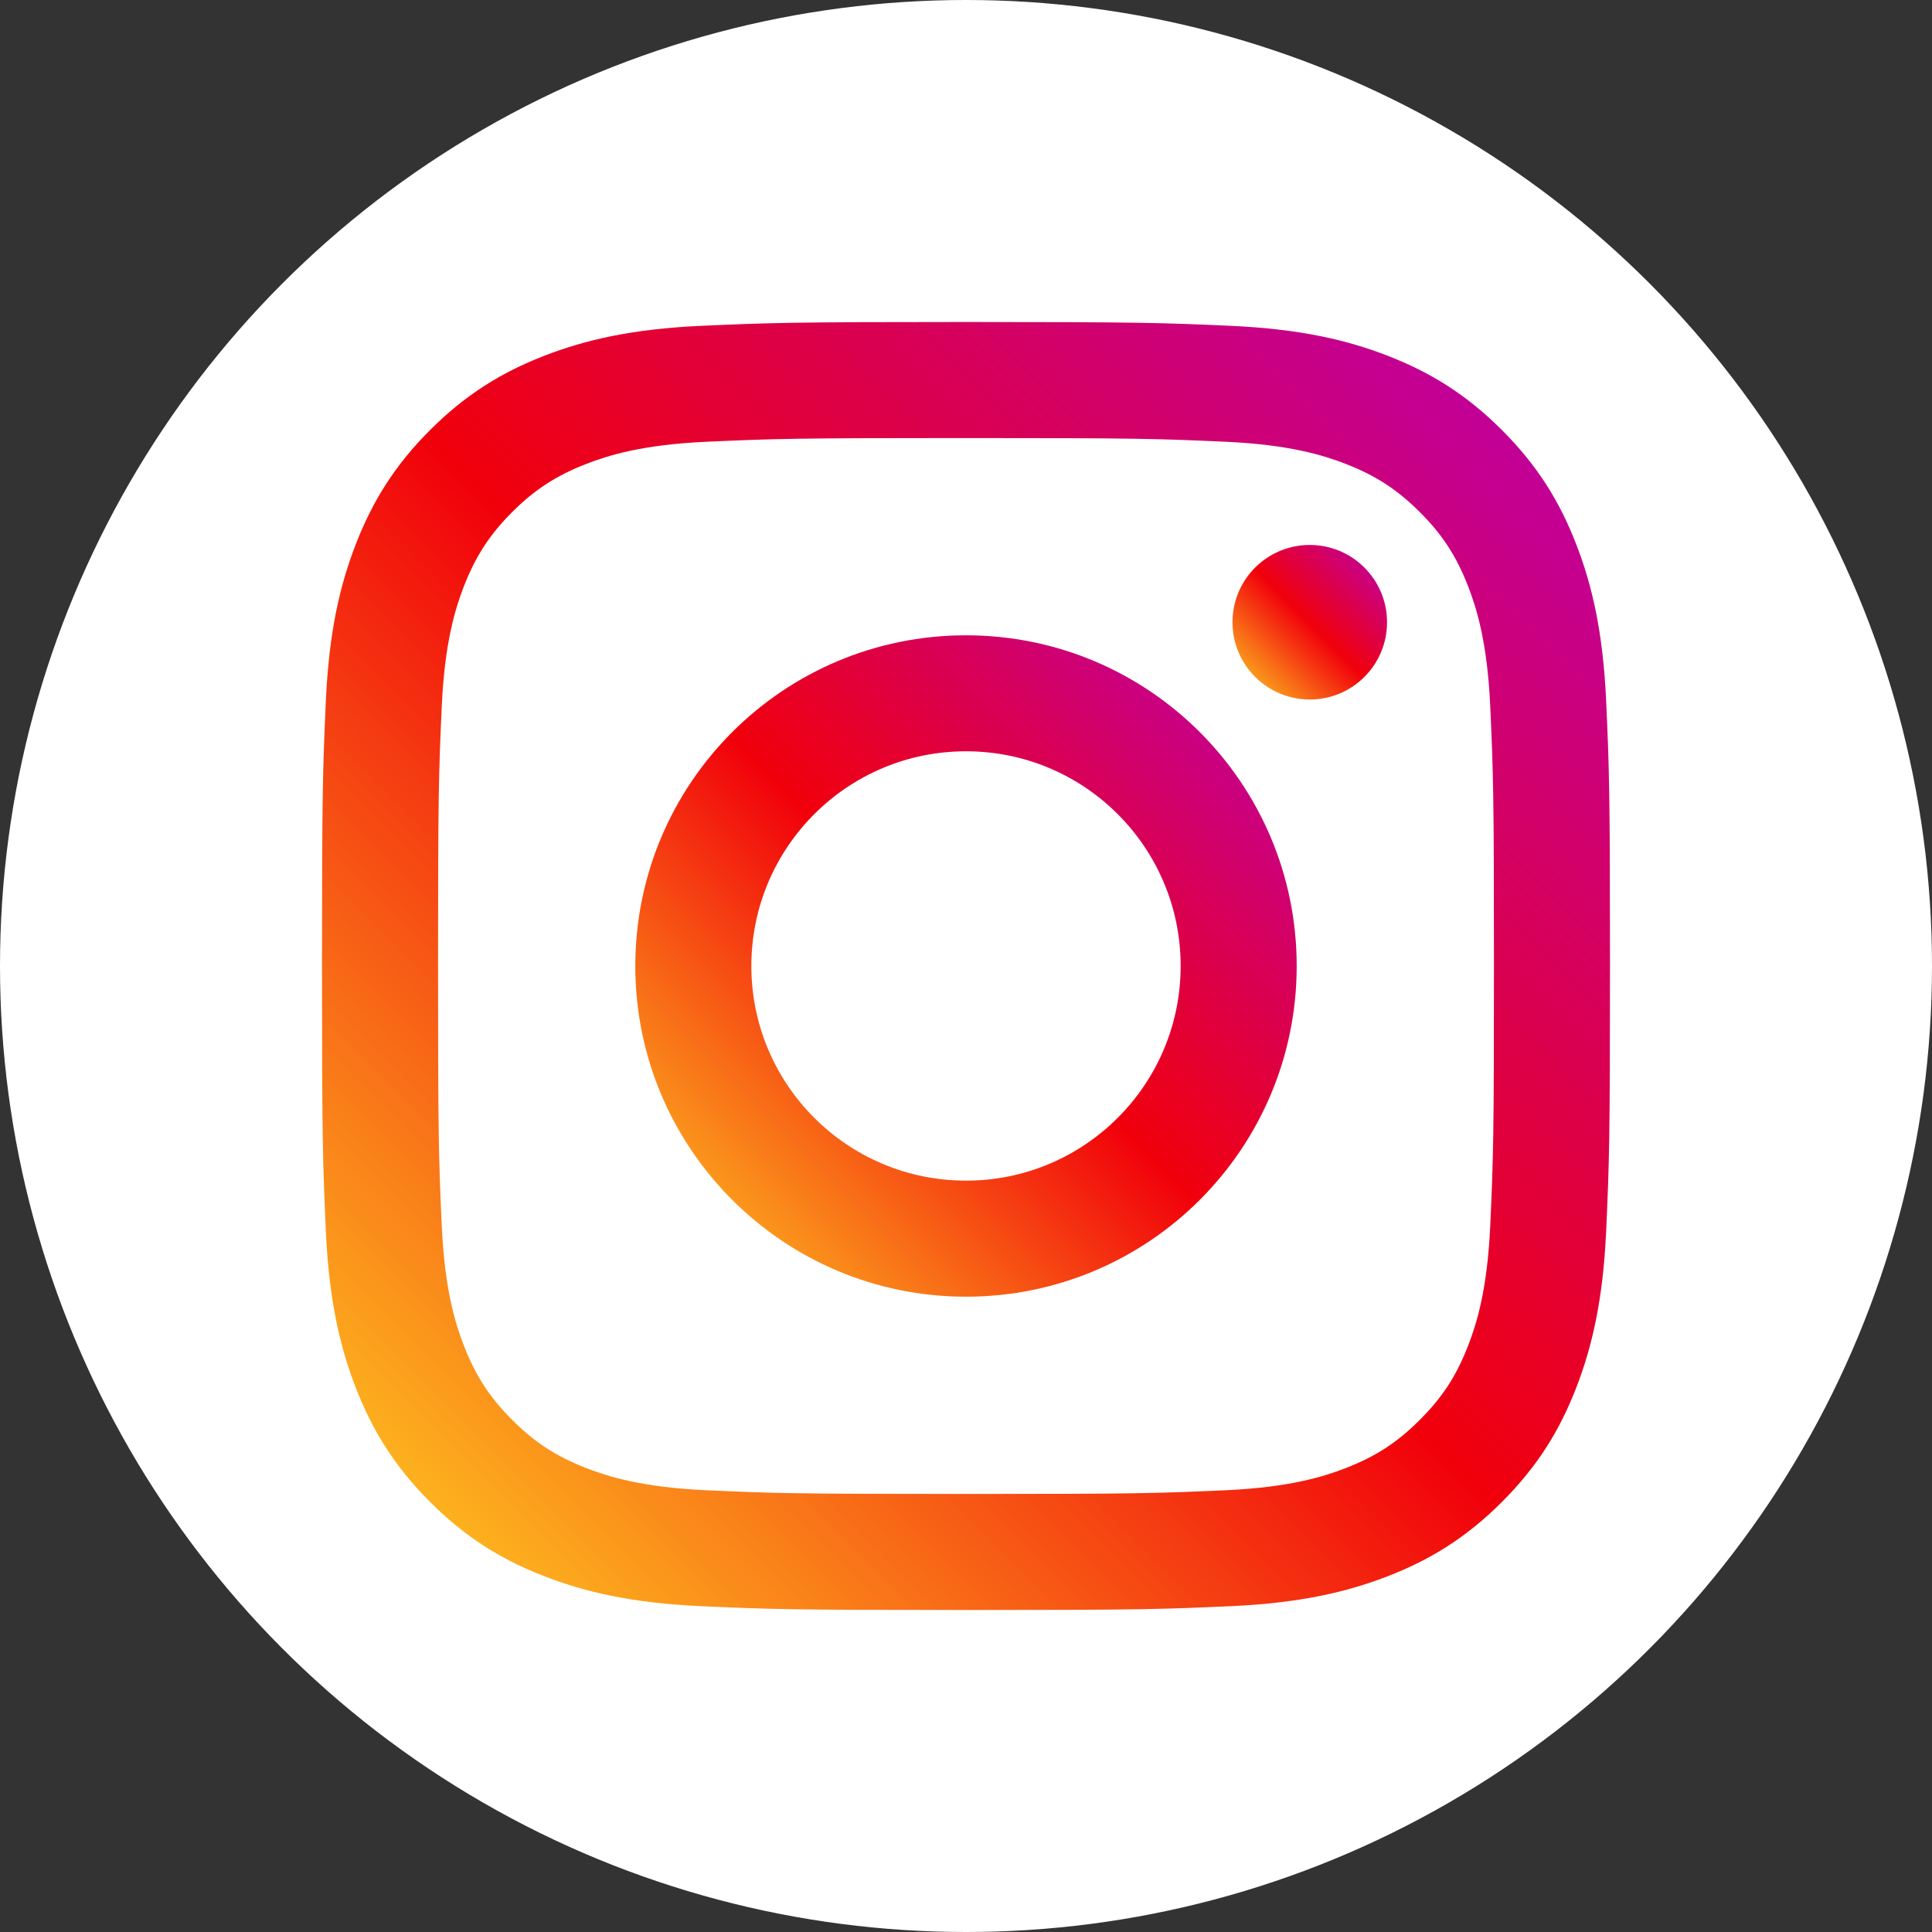
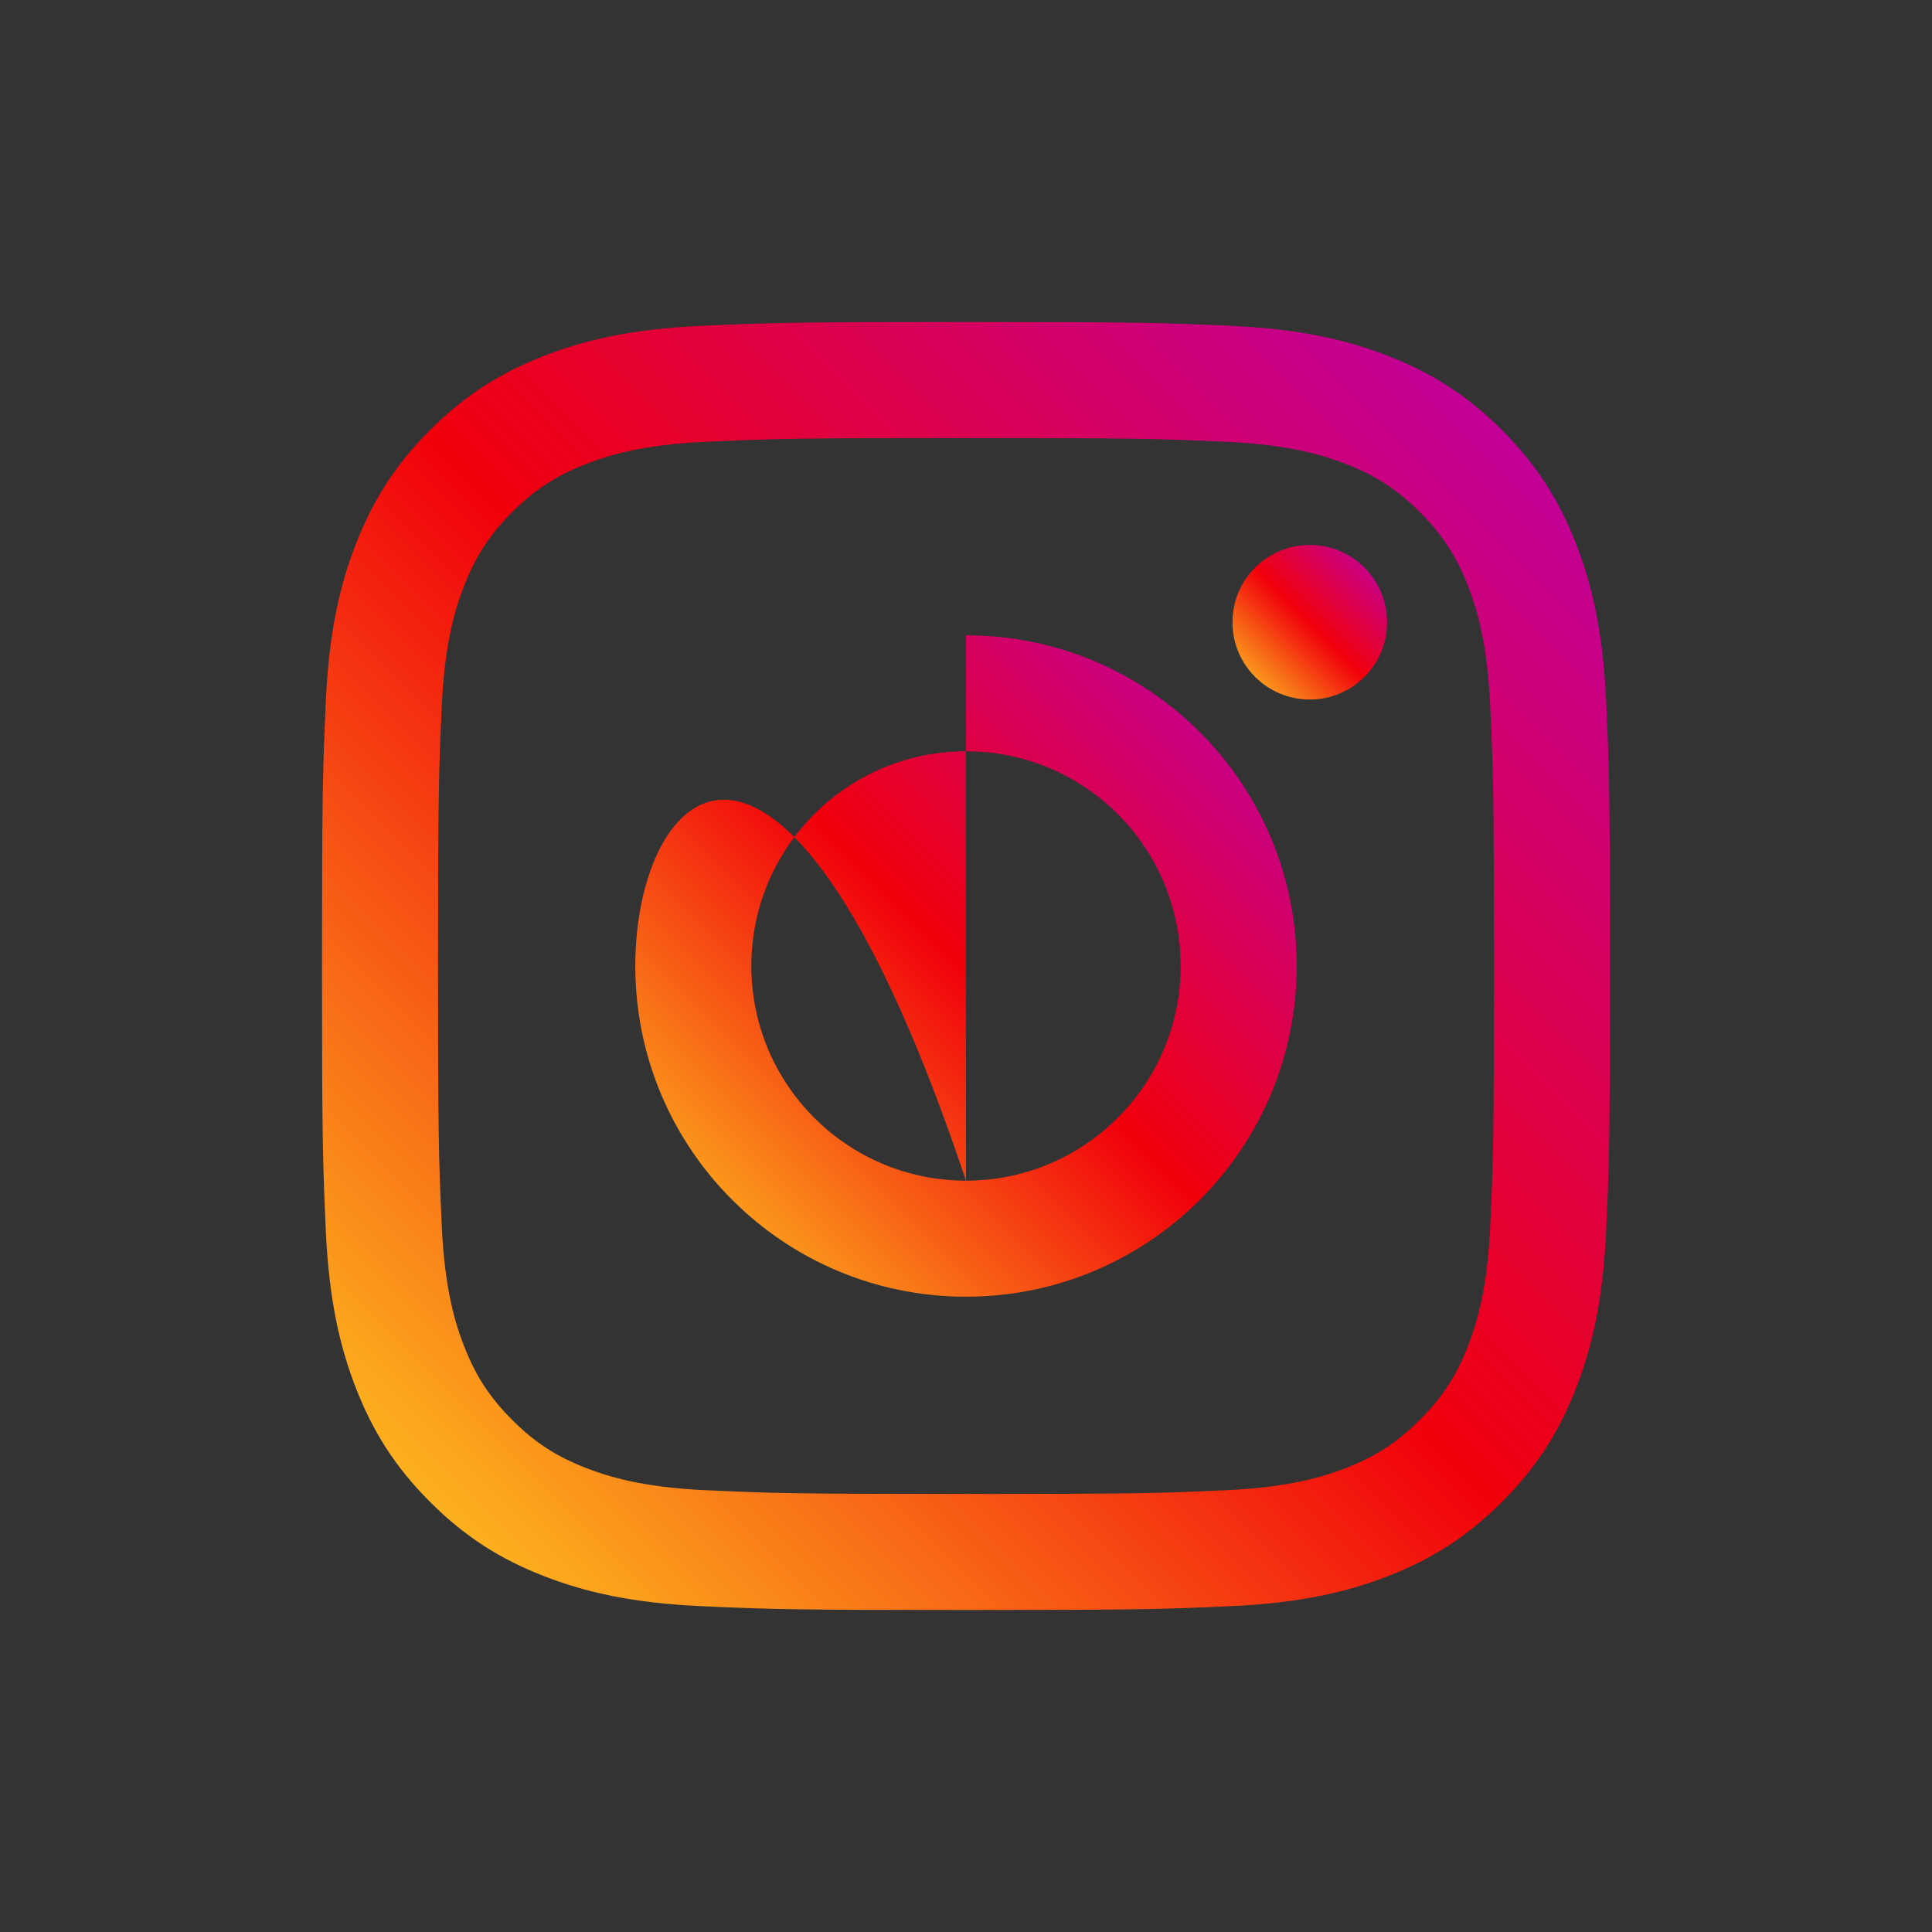
<svg xmlns="http://www.w3.org/2000/svg" width="30" height="30" viewBox="0 0 30 30" fill="none">
  <rect x="0" y="0" width="30" height="30" fill="#333333" stroke="none" />
-   <circle cx="15" cy="15" r="15" fill="white" />
  <path fill-rule="evenodd" clip-rule="evenodd" d="M15 5C12.284 5 11.944 5.012 10.877 5.06C9.813 5.109 9.086 5.278 8.45 5.525C7.792 5.781 7.234 6.122 6.678 6.678C6.122 7.234 5.781 7.792 5.525 8.45C5.278 9.086 5.109 9.813 5.06 10.877C5.012 11.944 5 12.284 5 15C5 17.716 5.012 18.056 5.06 19.123C5.109 20.187 5.278 20.914 5.525 21.55C5.781 22.208 6.122 22.766 6.678 23.322C7.234 23.878 7.792 24.22 8.45 24.475C9.086 24.722 9.813 24.891 10.877 24.94C11.944 24.988 12.284 25 15 25C17.716 25 18.056 24.988 19.123 24.94C20.187 24.891 20.914 24.722 21.55 24.475C22.208 24.22 22.766 23.878 23.322 23.322C23.878 22.766 24.22 22.208 24.475 21.55C24.722 20.914 24.891 20.187 24.94 19.123C24.988 18.056 25 17.716 25 15C25 12.284 24.988 11.944 24.94 10.877C24.891 9.813 24.722 9.086 24.475 8.45C24.22 7.792 23.878 7.234 23.322 6.678C22.766 6.122 22.208 5.781 21.55 5.525C20.914 5.278 20.187 5.109 19.123 5.06C18.056 5.012 17.716 5 15 5ZM15 6.802C17.67 6.802 17.986 6.812 19.041 6.86C20.016 6.905 20.545 7.067 20.898 7.204C21.364 7.386 21.698 7.603 22.047 7.952C22.398 8.302 22.614 8.636 22.796 9.102C22.933 9.455 23.095 9.984 23.14 10.959C23.188 12.014 23.198 12.33 23.198 15C23.198 17.67 23.188 17.986 23.14 19.041C23.095 20.016 22.933 20.545 22.796 20.898C22.614 21.364 22.398 21.698 22.047 22.047C21.698 22.398 21.364 22.614 20.898 22.796C20.545 22.933 20.016 23.095 19.041 23.14C17.987 23.188 17.67 23.198 15 23.198C12.33 23.198 12.014 23.188 10.959 23.14C9.984 23.095 9.455 22.933 9.102 22.796C8.636 22.614 8.302 22.398 7.952 22.047C7.603 21.698 7.386 21.364 7.204 20.898C7.067 20.545 6.905 20.016 6.86 19.041C6.812 17.986 6.802 17.67 6.802 15C6.802 12.33 6.812 12.014 6.86 10.959C6.905 9.984 7.067 9.455 7.204 9.102C7.386 8.636 7.603 8.302 7.952 7.952C8.302 7.603 8.636 7.386 9.102 7.204C9.455 7.067 9.984 6.905 10.959 6.86C12.014 6.812 12.33 6.802 15 6.802Z" fill="url(#paint0_linear_2572_1199)" />
-   <path fill-rule="evenodd" clip-rule="evenodd" d="M15 18.333C13.159 18.333 11.667 16.841 11.667 15C11.667 13.159 13.159 11.666 15 11.666C16.841 11.666 18.333 13.159 18.333 15C18.333 16.841 16.841 18.333 15 18.333ZM15 9.865C12.164 9.865 9.865 12.164 9.865 15C9.865 17.836 12.164 20.135 15 20.135C17.836 20.135 20.135 17.836 20.135 15C20.135 12.164 17.836 9.865 15 9.865Z" fill="url(#paint1_linear_2572_1199)" />
+   <path fill-rule="evenodd" clip-rule="evenodd" d="M15 18.333C13.159 18.333 11.667 16.841 11.667 15C11.667 13.159 13.159 11.666 15 11.666C16.841 11.666 18.333 13.159 18.333 15C18.333 16.841 16.841 18.333 15 18.333ZC12.164 9.865 9.865 12.164 9.865 15C9.865 17.836 12.164 20.135 15 20.135C17.836 20.135 20.135 17.836 20.135 15C20.135 12.164 17.836 9.865 15 9.865Z" fill="url(#paint1_linear_2572_1199)" />
  <path fill-rule="evenodd" clip-rule="evenodd" d="M21.538 9.662C21.538 10.325 21.001 10.862 20.338 10.862C19.675 10.862 19.138 10.325 19.138 9.662C19.138 8.999 19.675 8.462 20.338 8.462C21.001 8.462 21.538 8.999 21.538 9.662Z" fill="url(#paint2_linear_2572_1199)" />
  <defs>
    <linearGradient id="paint0_linear_2572_1199" x1="15" y1="35" x2="35" y2="15" gradientUnits="userSpaceOnUse">
      <stop stop-color="#FFD522" />
      <stop offset="0.497" stop-color="#F1000B" />
      <stop offset="1" stop-color="#B900B3" />
    </linearGradient>
    <linearGradient id="paint1_linear_2572_1199" x1="15" y1="25.27" x2="25.27" y2="15" gradientUnits="userSpaceOnUse">
      <stop stop-color="#FFD522" />
      <stop offset="0.497" stop-color="#F1000B" />
      <stop offset="1" stop-color="#B900B3" />
    </linearGradient>
    <linearGradient id="paint2_linear_2572_1199" x1="20.338" y1="12.062" x2="22.738" y2="9.662" gradientUnits="userSpaceOnUse">
      <stop stop-color="#FFD522" />
      <stop offset="0.497" stop-color="#F1000B" />
      <stop offset="1" stop-color="#B900B3" />
    </linearGradient>
  </defs>
</svg>